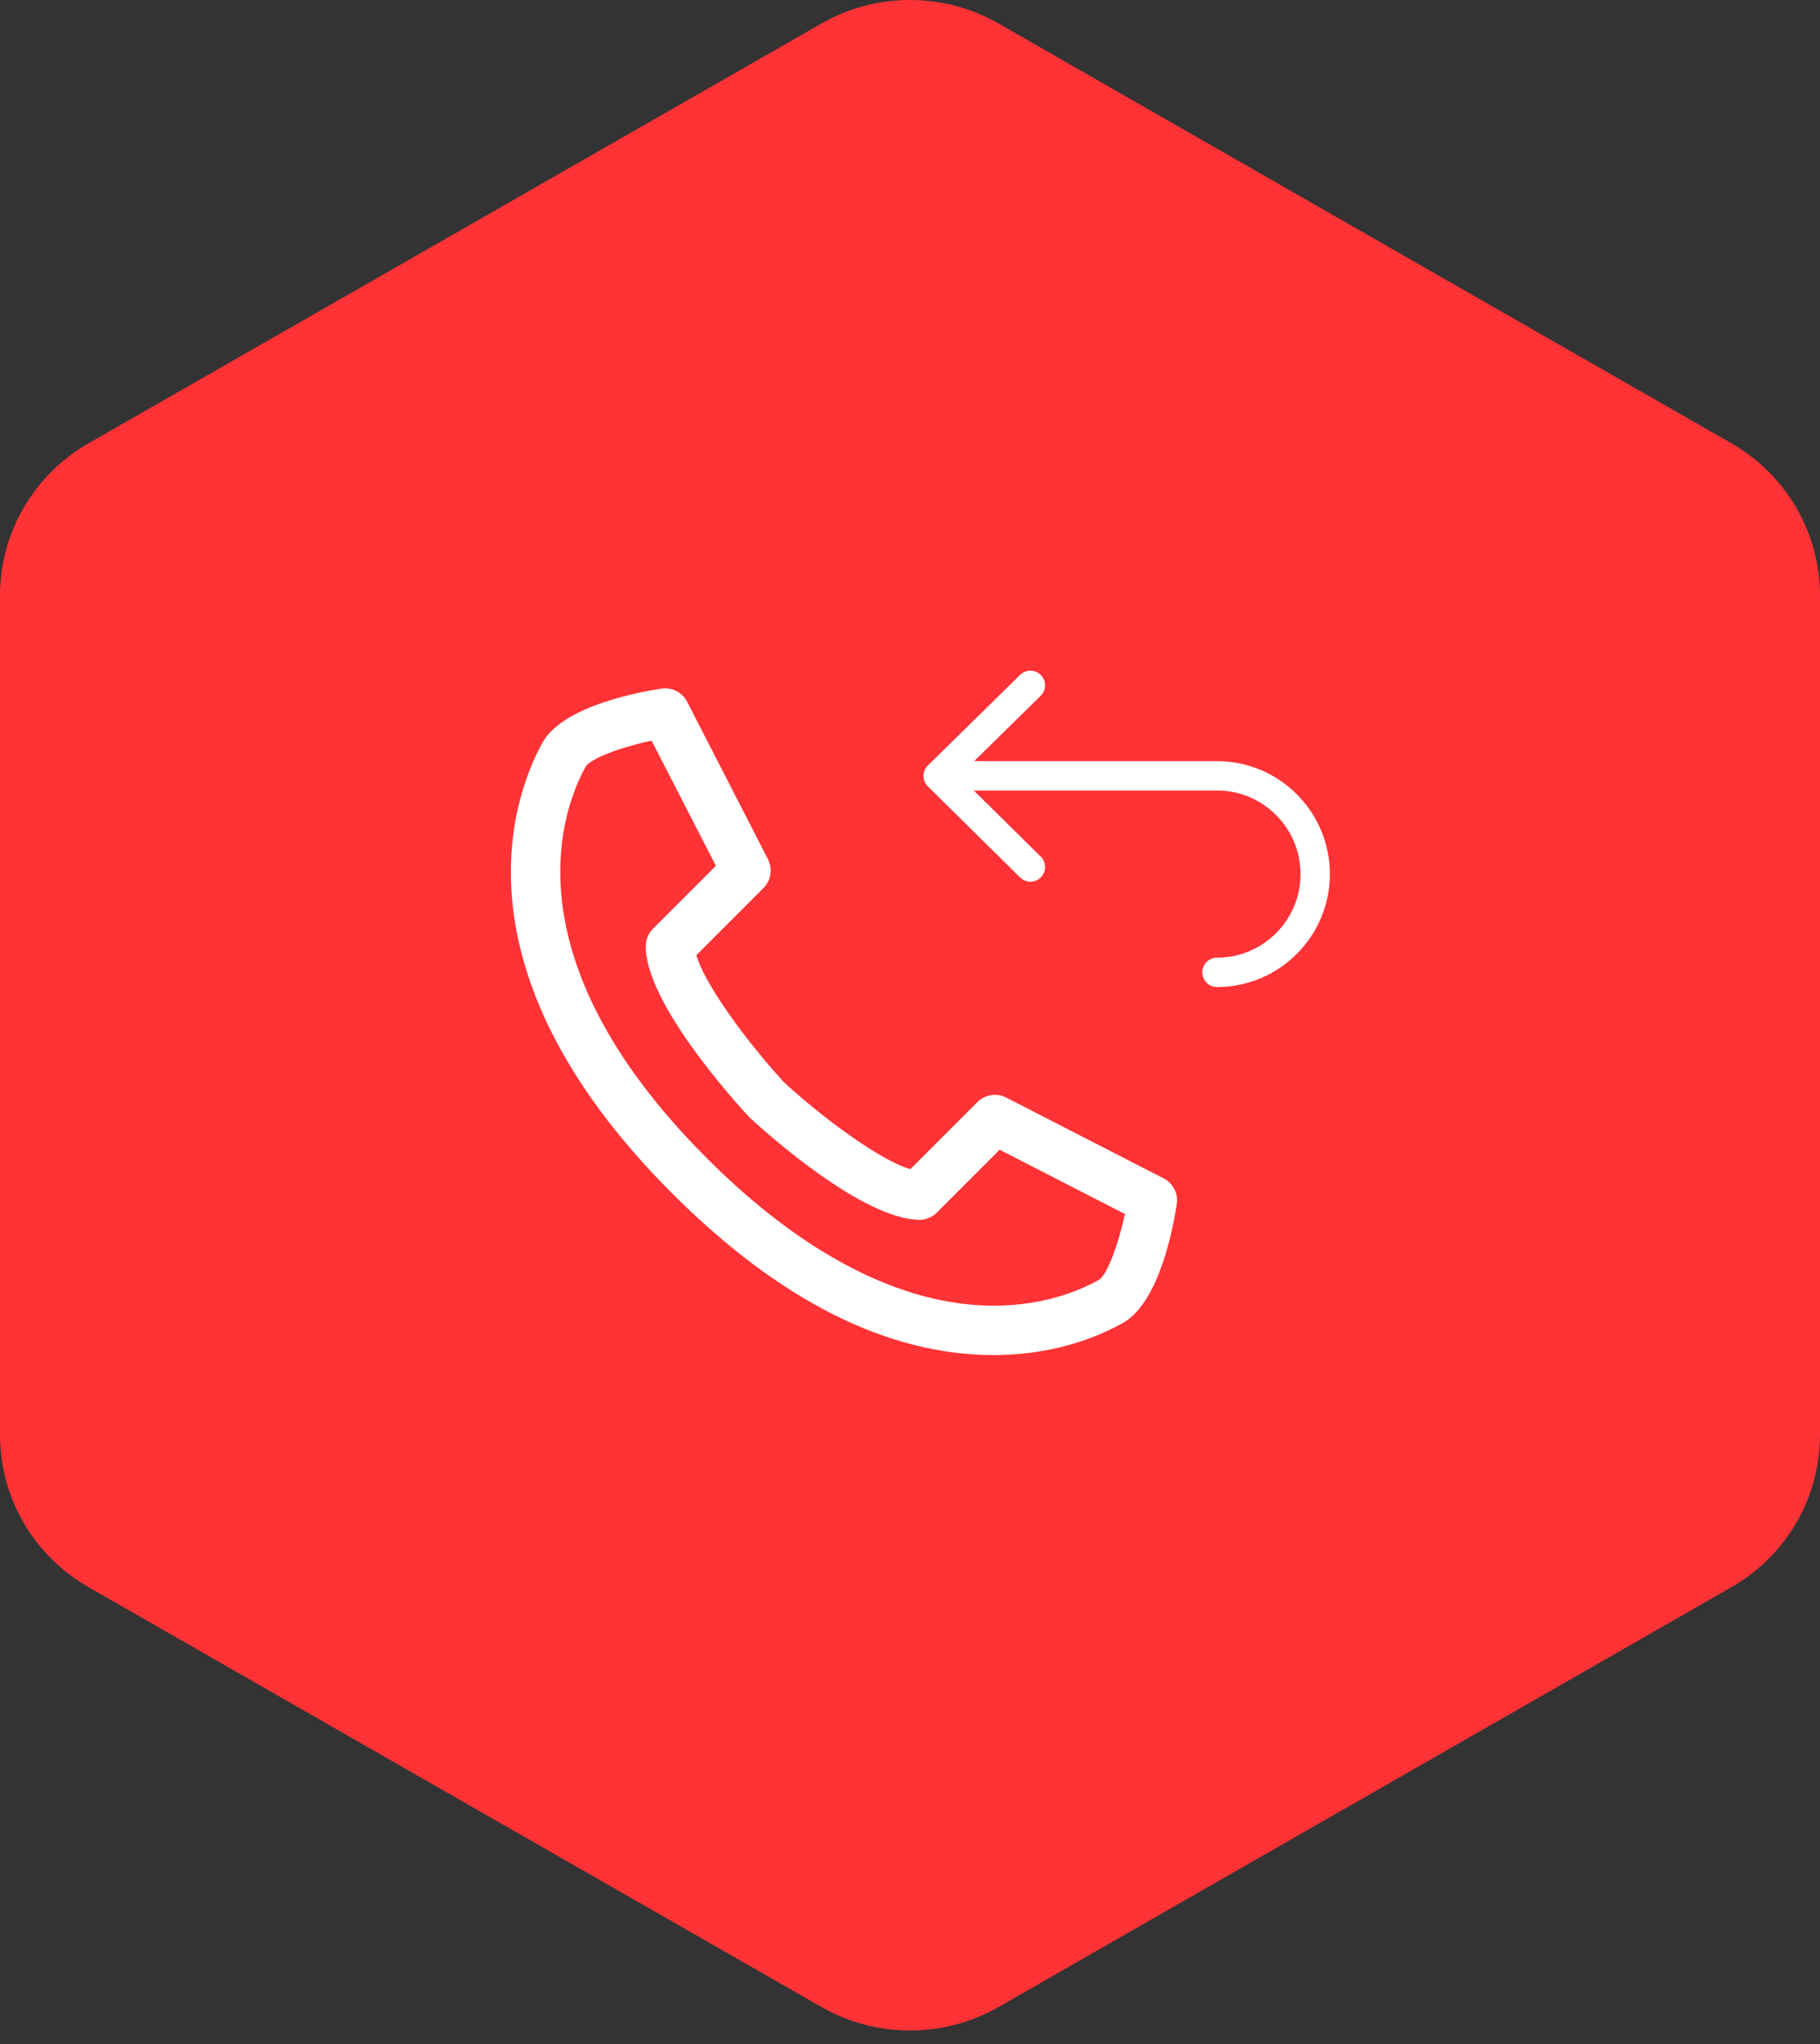
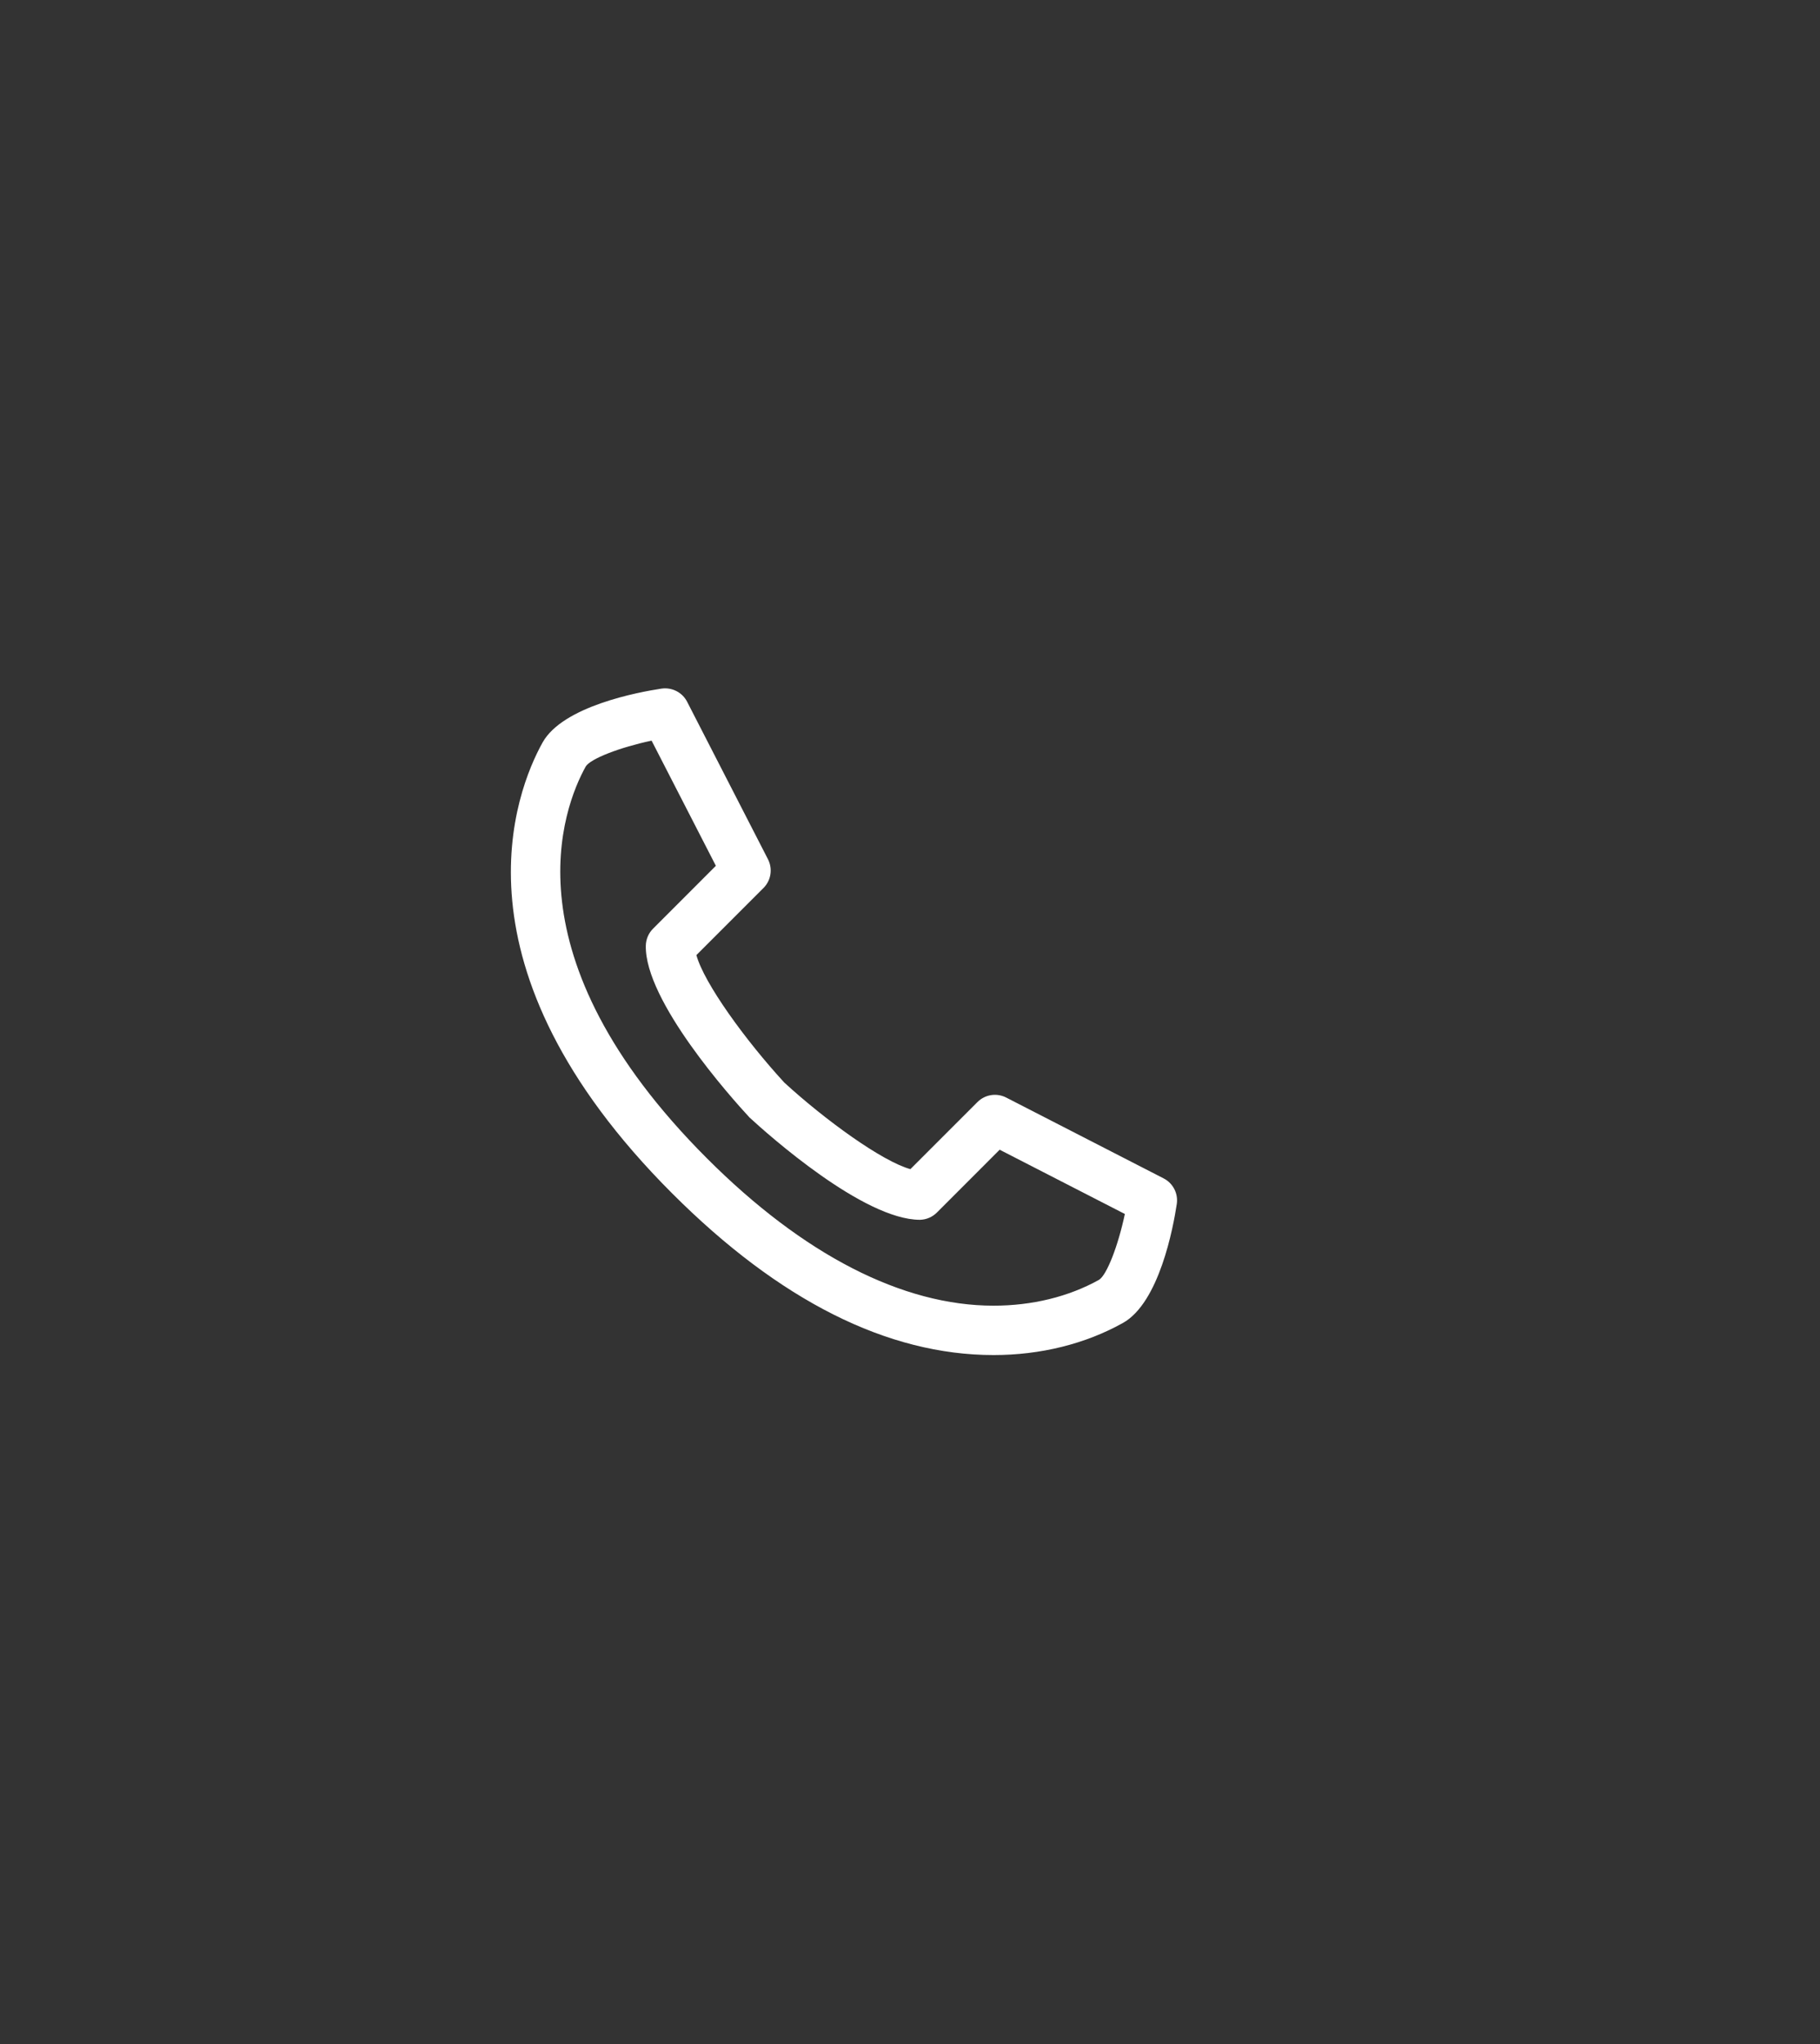
<svg xmlns="http://www.w3.org/2000/svg" width="57" height="64" viewBox="0 0 57 64" fill="none">
  <rect x="0" y="0" width="57" height="64" fill="#333333" stroke="none" />
-   <path d="M25.725 0.737C27.442 -0.246 29.558 -0.246 31.275 0.737L54.225 13.88C55.942 14.863 57 16.68 57 18.646V44.931C57 46.897 55.942 48.714 54.225 49.697L31.275 62.84C29.558 63.823 27.442 63.823 25.725 62.84L2.775 49.697C1.058 48.714 0 46.897 0 44.931L0 18.646C0 16.68 1.058 14.863 2.775 13.88L25.725 0.737Z" fill="#FF3235" />
-   <path d="M38.114 23.832H30.51L32.592 21.787C32.773 21.61 32.776 21.319 32.598 21.138C32.42 20.956 32.129 20.954 31.948 21.132L29.059 23.968C28.972 24.054 28.922 24.172 28.922 24.295C28.922 24.419 28.971 24.537 29.059 24.623L31.948 27.474C32.037 27.562 32.154 27.607 32.27 27.607C32.389 27.607 32.507 27.561 32.597 27.47C32.776 27.289 32.774 26.998 32.593 26.82L30.497 24.751H38.114C39.557 24.751 40.731 25.925 40.731 27.368C40.731 28.812 39.557 29.986 38.114 29.986C37.86 29.986 37.654 30.192 37.654 30.445C37.654 30.699 37.86 30.905 38.114 30.905C40.064 30.905 41.65 29.319 41.65 27.368C41.65 25.418 40.064 23.832 38.114 23.832Z" fill="white" />
  <path d="M31.117 42.428C27.797 42.428 24.41 40.725 21.052 37.367C13.952 30.268 16.149 24.767 16.992 23.25C17.627 22.108 20.004 21.669 20.718 21.561C21.048 21.515 21.369 21.678 21.52 21.973L24.052 26.904C24.205 27.204 24.149 27.567 23.911 27.804L21.81 29.905C22.051 30.786 23.346 32.572 24.565 33.898C25.842 35.069 27.627 36.363 28.512 36.607L30.612 34.507C30.85 34.269 31.212 34.212 31.512 34.365L36.444 36.897C36.739 37.048 36.904 37.371 36.855 37.699C36.748 38.413 36.309 40.79 35.165 41.425C33.987 42.082 32.586 42.428 31.117 42.428ZM20.407 23.19C19.419 23.4 18.49 23.755 18.343 24.002C17.634 25.279 15.811 29.941 22.145 36.273C25.16 39.288 28.262 40.882 31.117 40.882C32.324 40.882 33.465 40.603 34.416 40.075C34.664 39.928 35.02 39 35.229 38.011L31.308 35.999L29.341 37.967C29.2 38.108 29.01 38.189 28.811 38.193C27.044 38.193 24.055 35.525 23.474 34.99C22.886 34.355 20.187 31.331 20.226 29.607C20.231 29.407 20.312 29.218 20.453 29.077L22.42 27.109L20.407 23.19Z" fill="white" />
</svg>